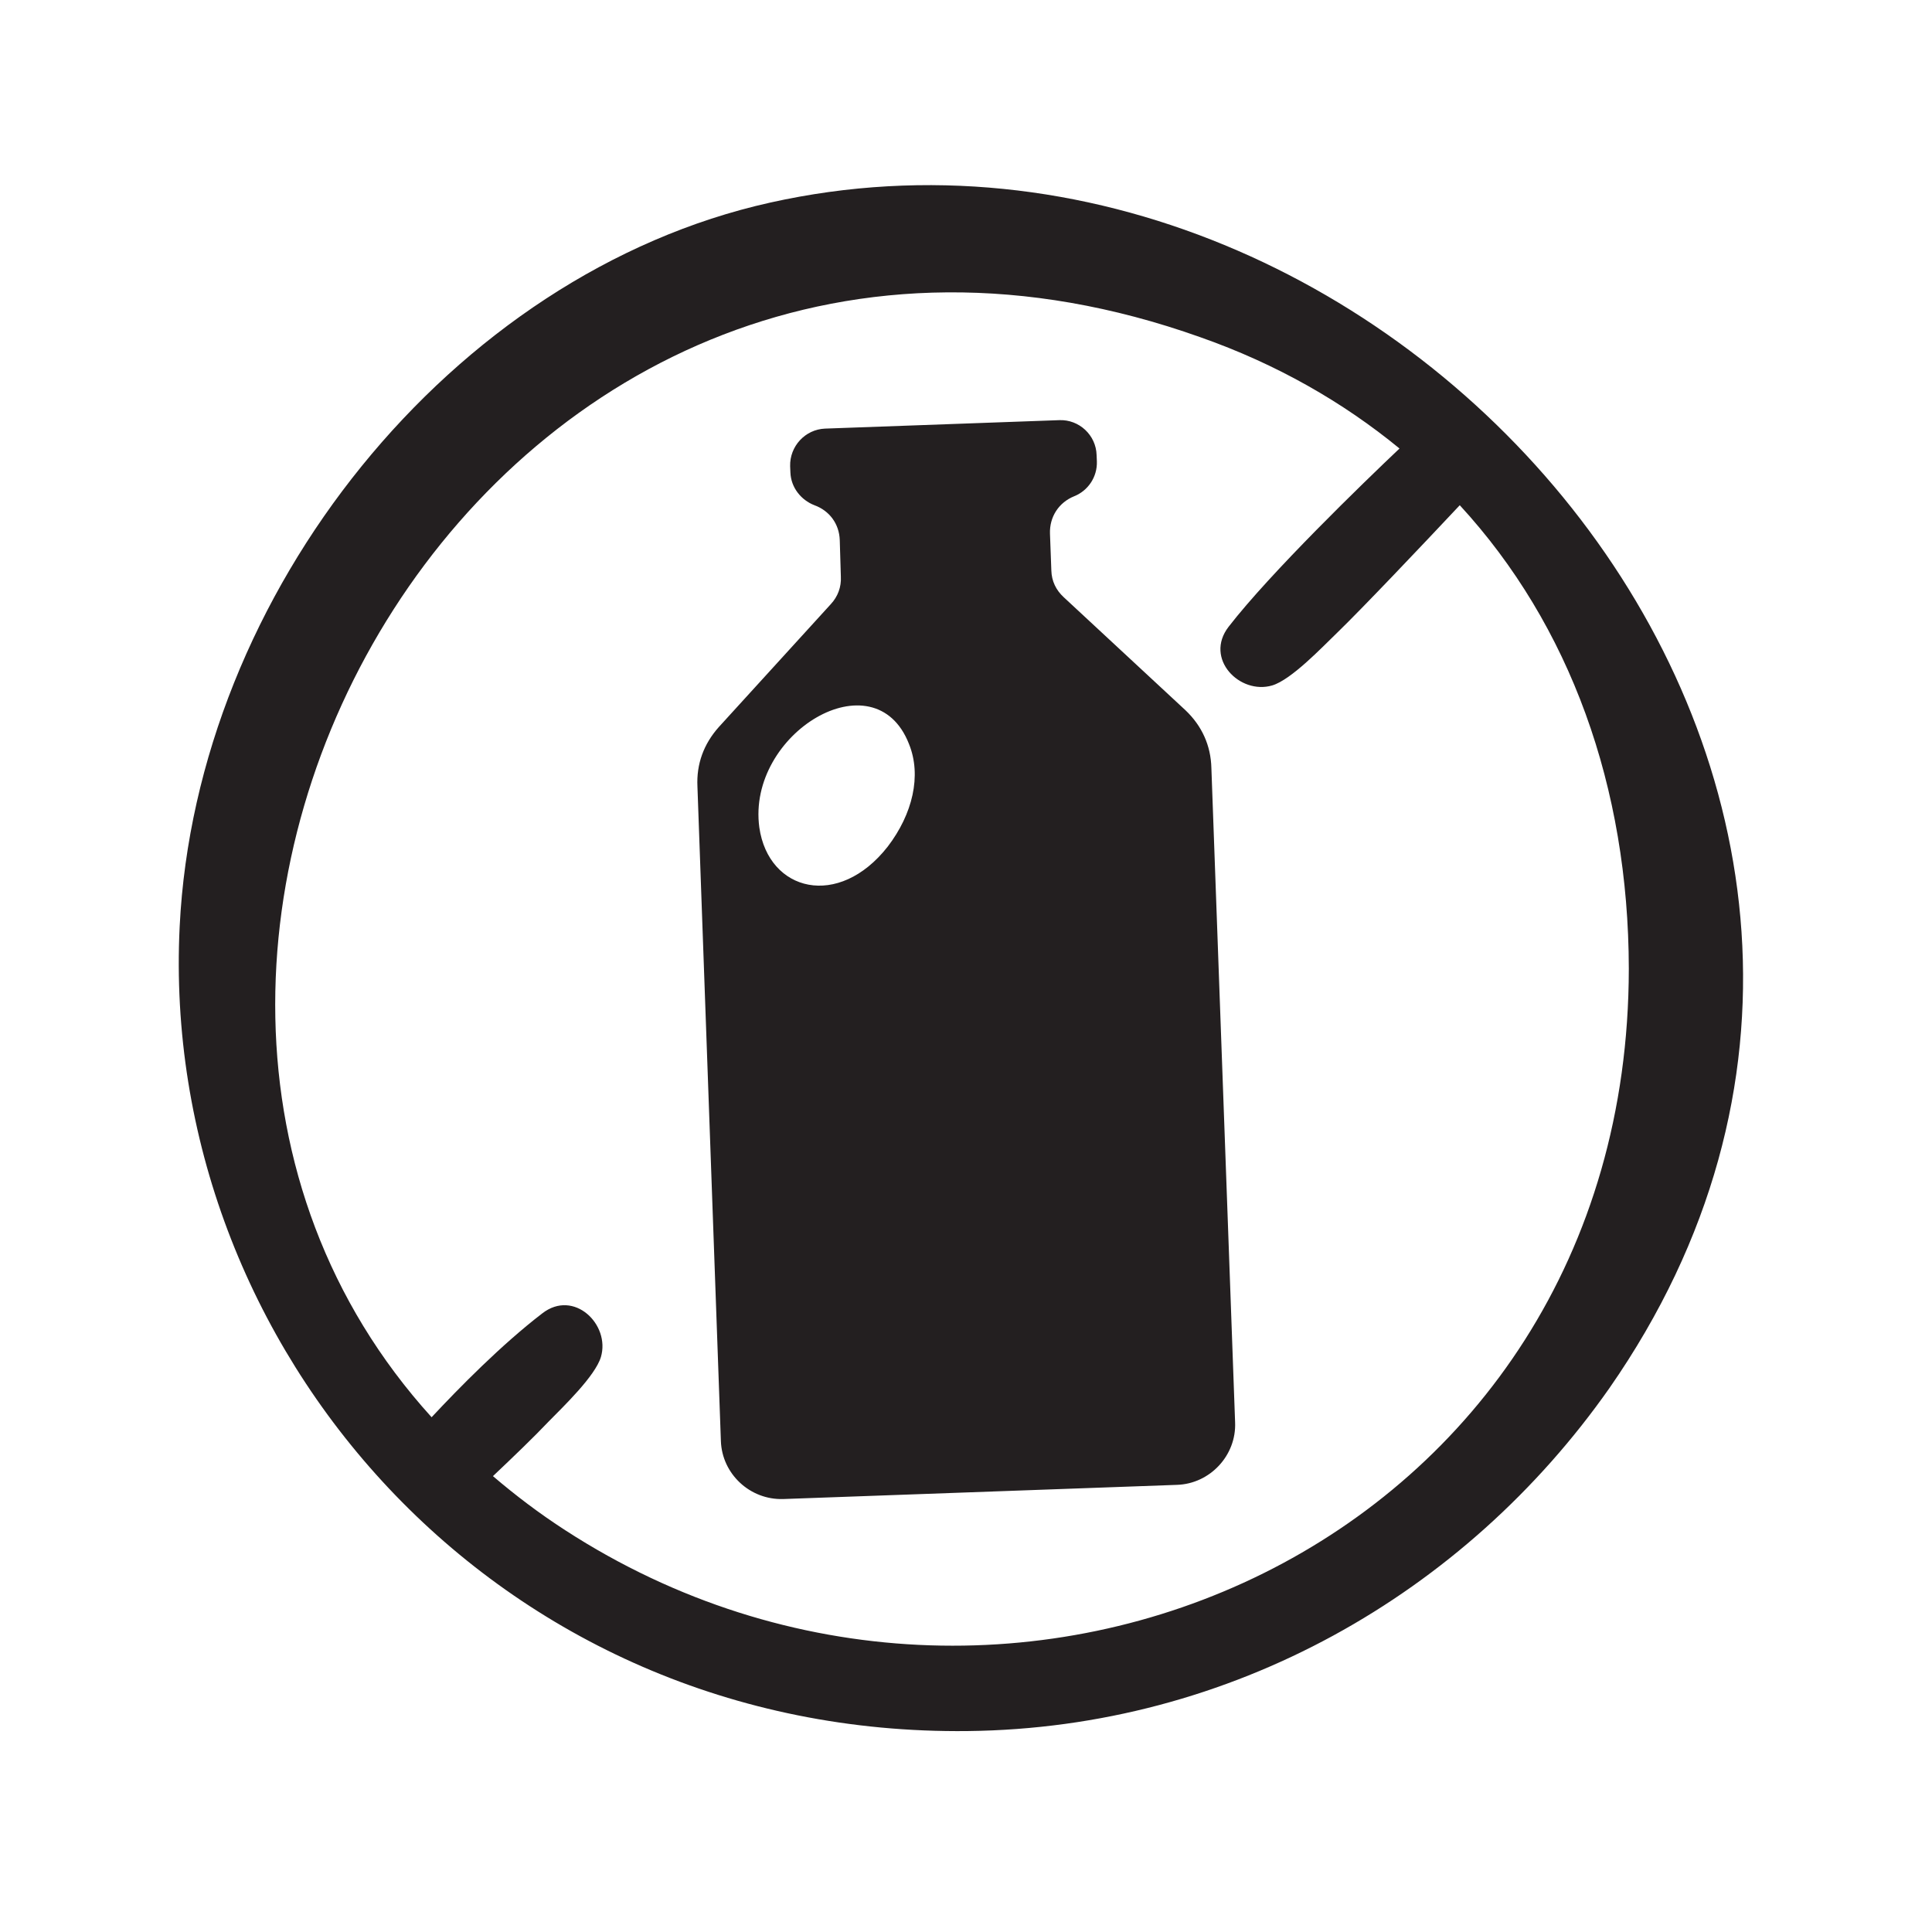
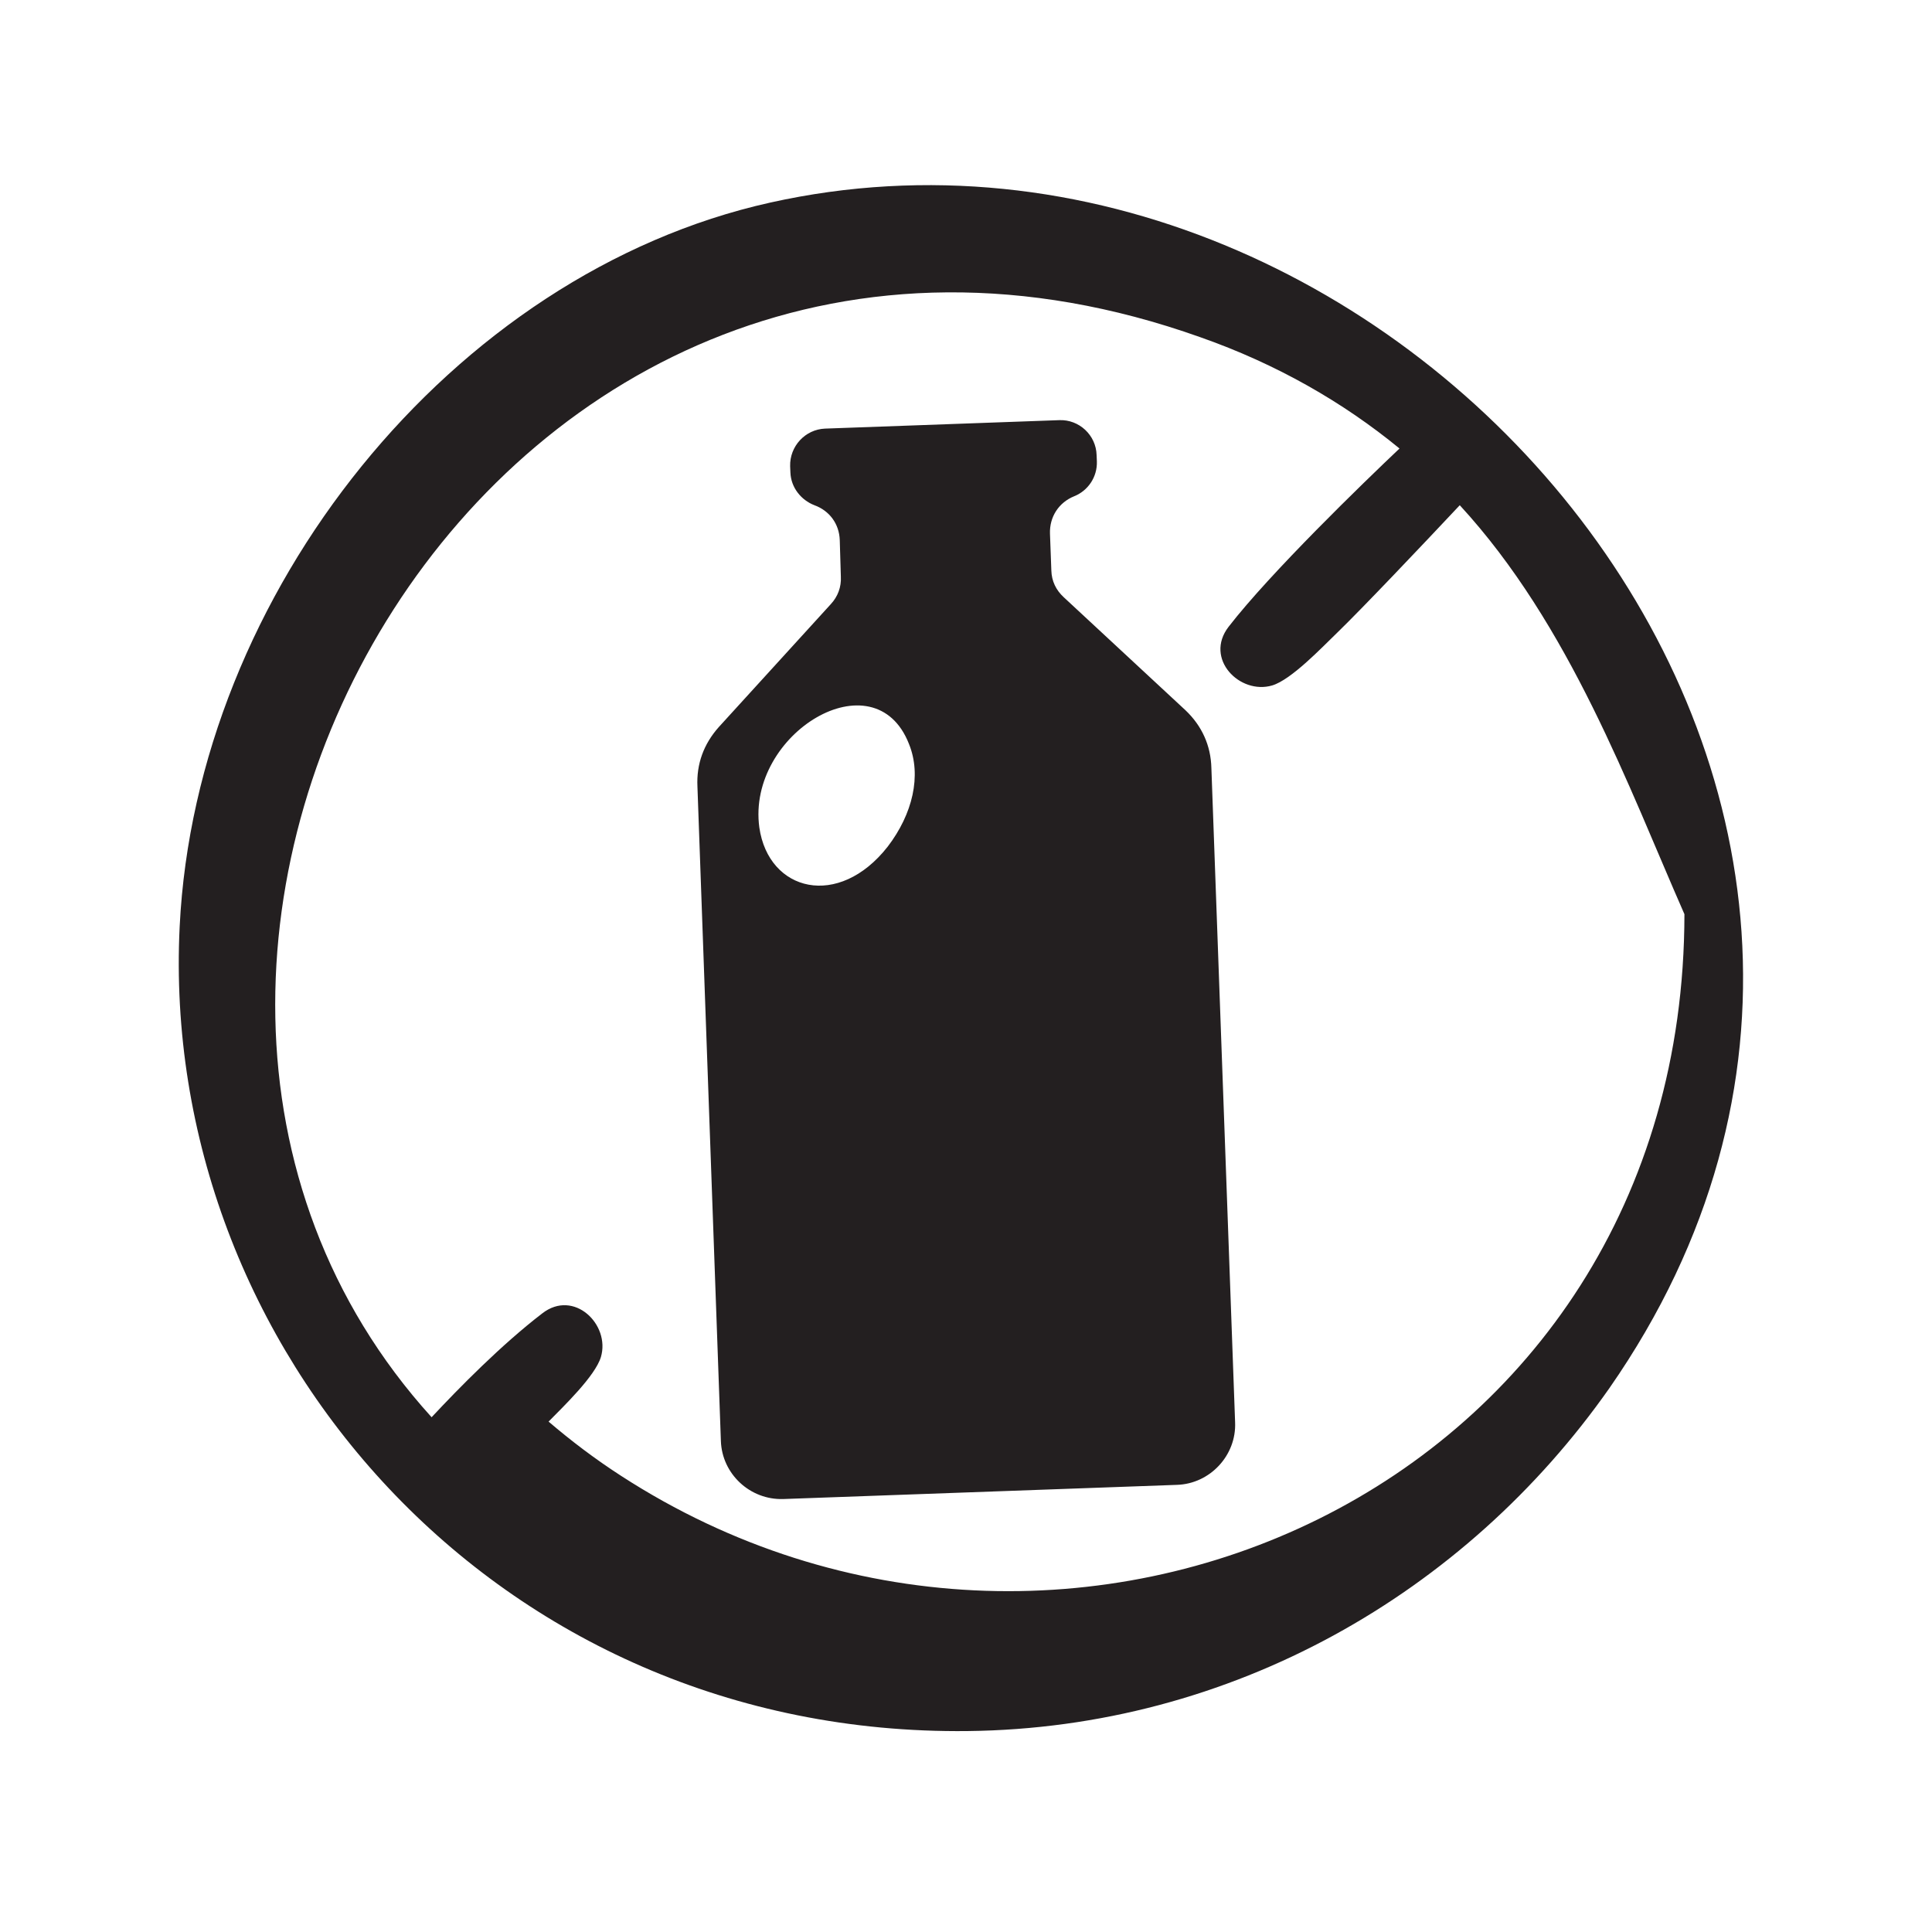
<svg xmlns="http://www.w3.org/2000/svg" version="1.1" id="Vrstva_1" x="0px" y="0px" width="7.086px" height="7.086px" viewBox="0 0 7.086 7.086" enable-background="new 0 0 7.086 7.086" xml:space="preserve">
  <g>
-     <path fill-rule="evenodd" clip-rule="evenodd" fill="#231F20" d="M3.55,6.349c0.966-0.011,1.824-0.504,2.353-1.258   c1.521-2.186-0.777-4.861-3.078-4.348c-1.168,0.26-2.106,1.433-2.166,2.655C0.583,4.94,1.818,6.369,3.55,6.349L3.55,6.349z    M4.443,2.817L4.53,5.217c0.005,0.121-0.092,0.225-0.213,0.229L2.873,5.498C2.751,5.502,2.648,5.406,2.644,5.285l-0.086-2.4   C2.554,2.802,2.581,2.729,2.636,2.667l0.411-0.451c0.026-0.028,0.039-0.063,0.037-0.101L3.08,1.981   c-0.002-0.06-0.038-0.108-0.093-0.128c-0.049-0.019-0.086-0.065-0.088-0.12L2.898,1.71C2.896,1.637,2.953,1.575,3.026,1.572   l0.859-0.031C3.958,1.538,4.02,1.596,4.022,1.669l0.001,0.023C4.025,1.75,3.99,1.8,3.94,1.82C3.883,1.843,3.849,1.896,3.851,1.957   l0.005,0.135C3.857,2.131,3.873,2.164,3.901,2.19l0.447,0.415C4.408,2.662,4.441,2.734,4.443,2.817L4.443,2.817z M2.785,3.035   C2.738,2.69,3.208,2.406,3.334,2.729c0.047,0.116,0.013,0.257-0.078,0.376C3.076,3.335,2.819,3.271,2.785,3.035L2.785,3.035z    M1.583,5.198c0.1-0.107,0.256-0.266,0.406-0.381c0.116-0.09,0.25,0.041,0.215,0.16c-0.021,0.07-0.137,0.181-0.192,0.237   c-0.054,0.057-0.131,0.131-0.204,0.2c0.082,0.07,0.17,0.137,0.266,0.199c1.627,1.054,3.898,0.053,3.9-2.06   C5.973,2.887,5.759,2.293,5.354,1.853C5.217,1.999,4.995,2.233,4.904,2.321C4.847,2.376,4.736,2.493,4.666,2.514   c-0.119,0.035-0.25-0.098-0.16-0.215C4.66,2.1,5.002,1.769,5.133,1.645c-0.207-0.17-0.451-0.31-0.73-0.408   C1.811,0.313,0.044,3.501,1.583,5.198L1.583,5.198z" />
+     <path fill-rule="evenodd" clip-rule="evenodd" fill="#231F20" d="M3.55,6.349c0.966-0.011,1.824-0.504,2.353-1.258   c1.521-2.186-0.777-4.861-3.078-4.348c-1.168,0.26-2.106,1.433-2.166,2.655C0.583,4.94,1.818,6.369,3.55,6.349L3.55,6.349z    M4.443,2.817L4.53,5.217c0.005,0.121-0.092,0.225-0.213,0.229L2.873,5.498C2.751,5.502,2.648,5.406,2.644,5.285l-0.086-2.4   C2.554,2.802,2.581,2.729,2.636,2.667l0.411-0.451c0.026-0.028,0.039-0.063,0.037-0.101L3.08,1.981   c-0.002-0.06-0.038-0.108-0.093-0.128c-0.049-0.019-0.086-0.065-0.088-0.12L2.898,1.71C2.896,1.637,2.953,1.575,3.026,1.572   l0.859-0.031C3.958,1.538,4.02,1.596,4.022,1.669l0.001,0.023C4.025,1.75,3.99,1.8,3.94,1.82C3.883,1.843,3.849,1.896,3.851,1.957   l0.005,0.135C3.857,2.131,3.873,2.164,3.901,2.19l0.447,0.415C4.408,2.662,4.441,2.734,4.443,2.817L4.443,2.817z M2.785,3.035   C2.738,2.69,3.208,2.406,3.334,2.729c0.047,0.116,0.013,0.257-0.078,0.376C3.076,3.335,2.819,3.271,2.785,3.035L2.785,3.035z    M1.583,5.198c0.1-0.107,0.256-0.266,0.406-0.381c0.116-0.09,0.25,0.041,0.215,0.16c-0.021,0.07-0.137,0.181-0.192,0.237   c0.082,0.07,0.17,0.137,0.266,0.199c1.627,1.054,3.898,0.053,3.9-2.06   C5.973,2.887,5.759,2.293,5.354,1.853C5.217,1.999,4.995,2.233,4.904,2.321C4.847,2.376,4.736,2.493,4.666,2.514   c-0.119,0.035-0.25-0.098-0.16-0.215C4.66,2.1,5.002,1.769,5.133,1.645c-0.207-0.17-0.451-0.31-0.73-0.408   C1.811,0.313,0.044,3.501,1.583,5.198L1.583,5.198z" />
  </g>
</svg>